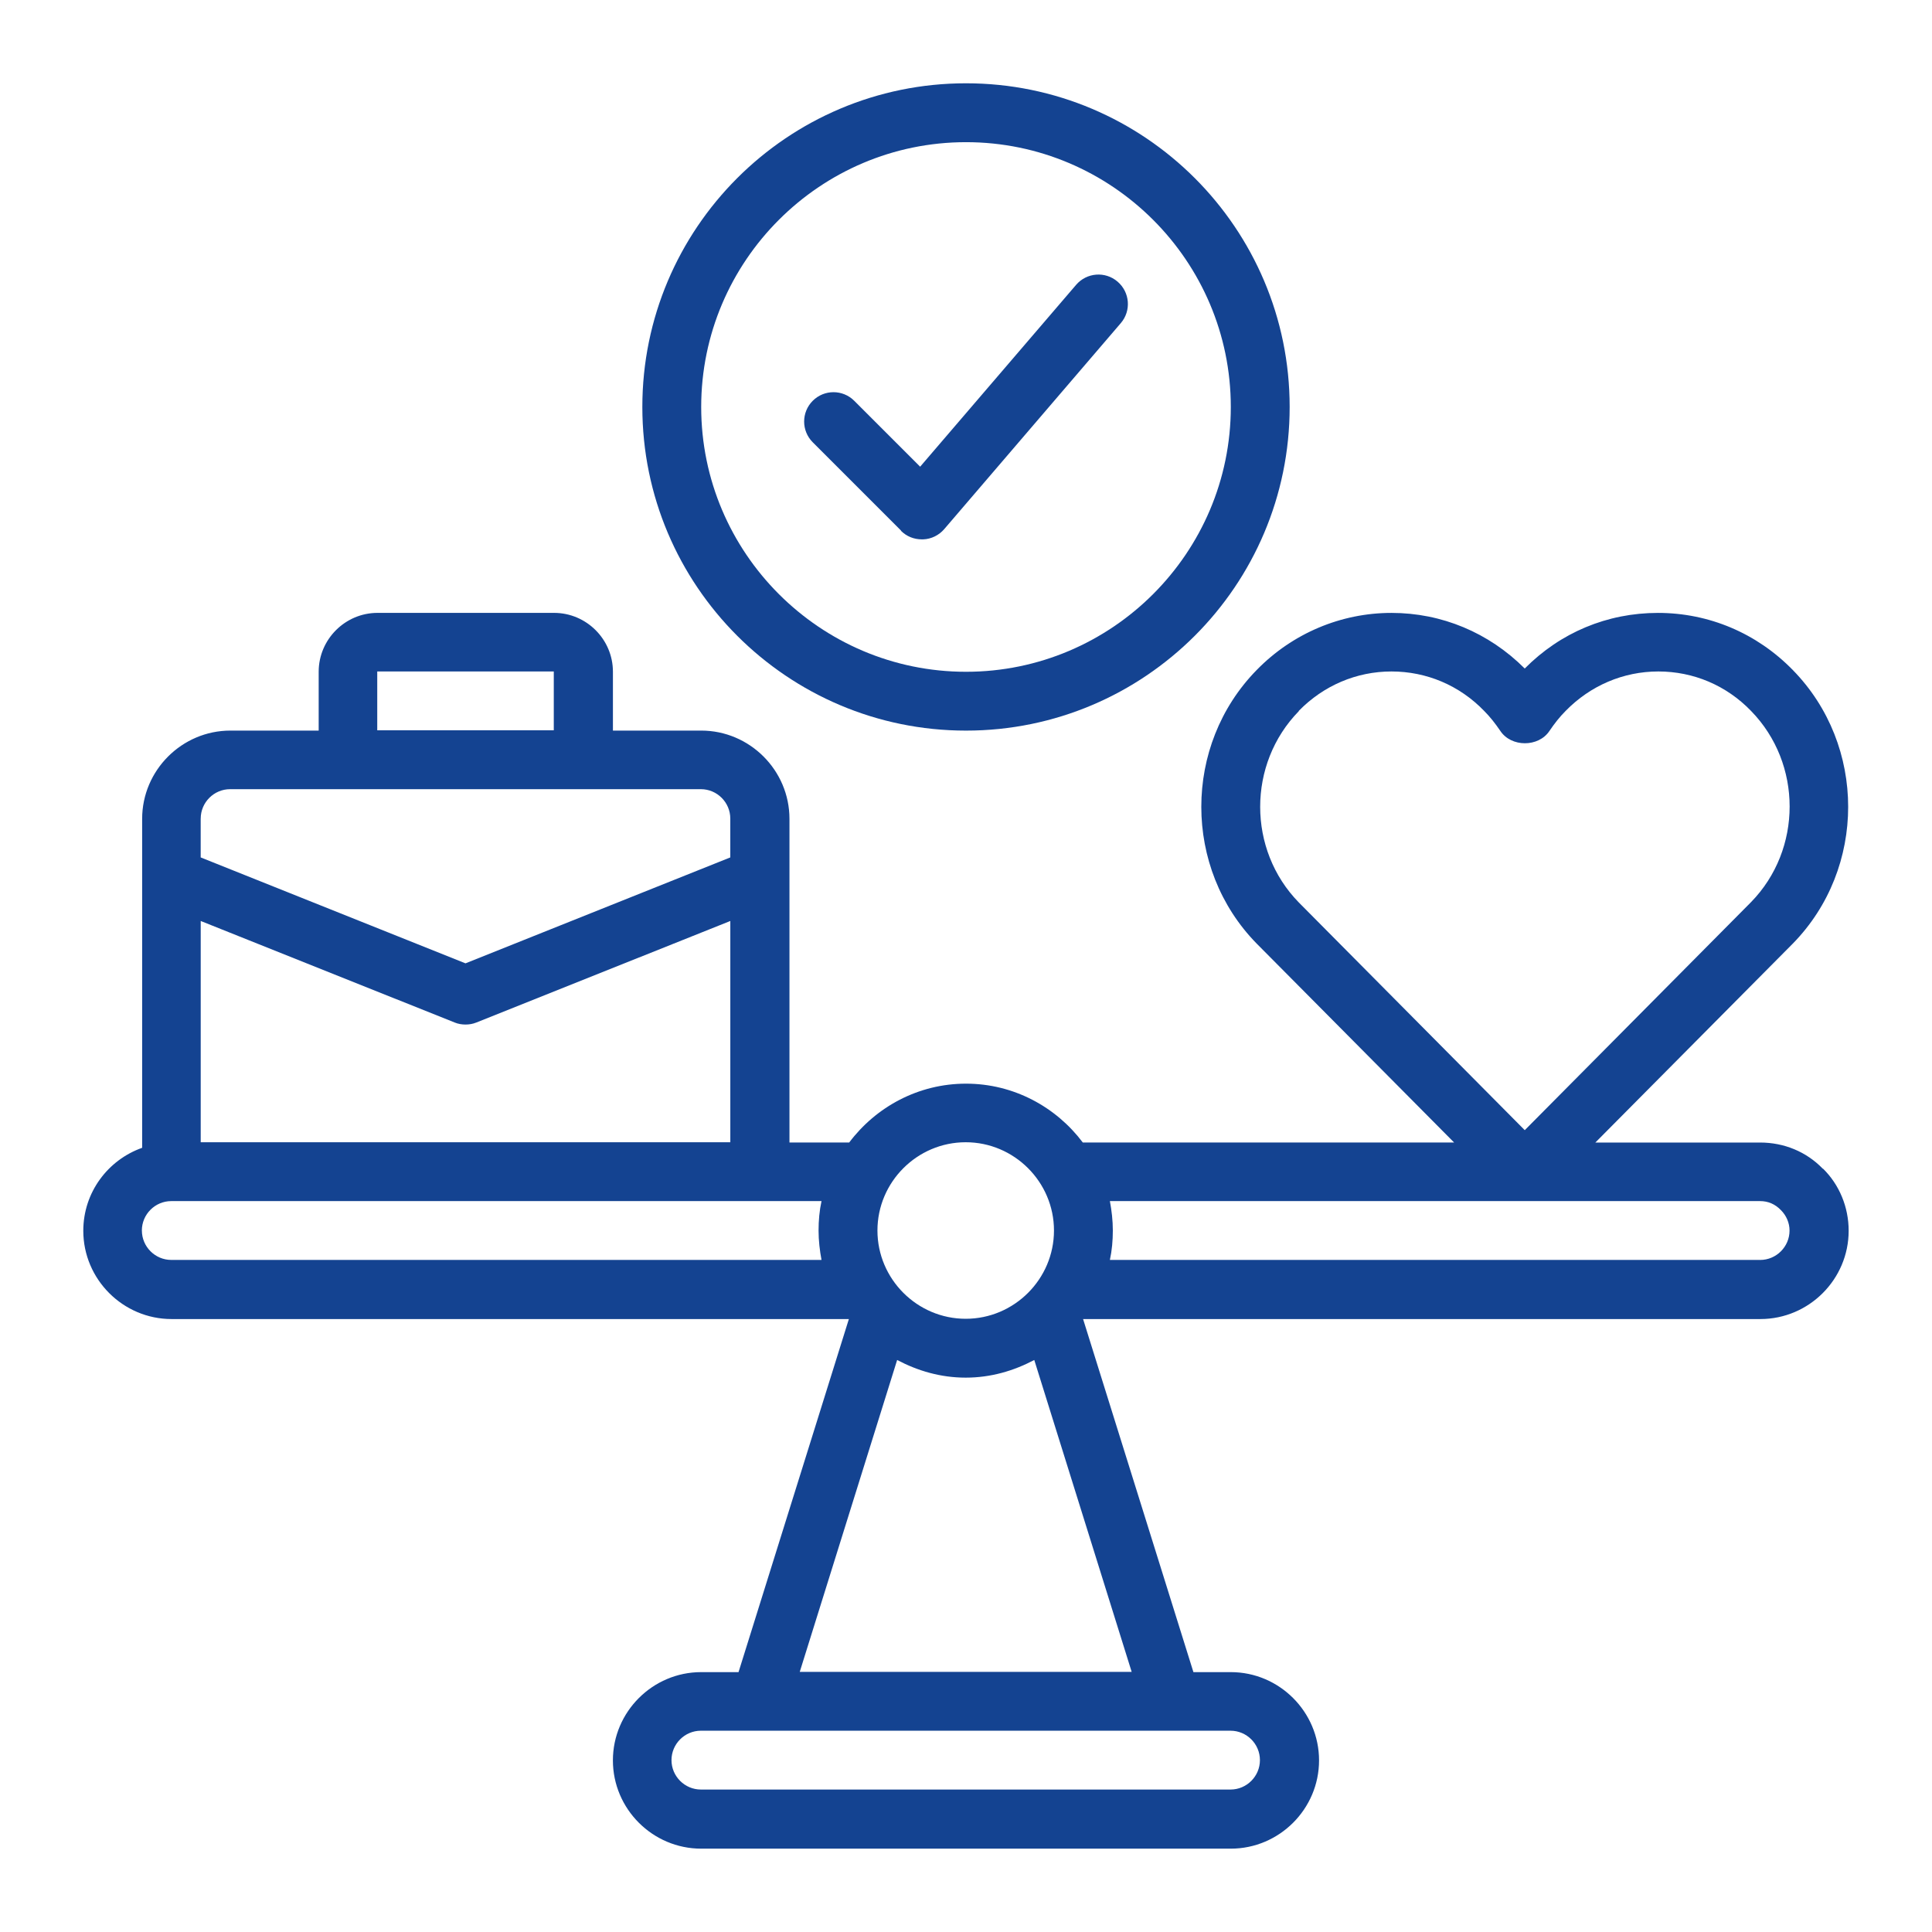
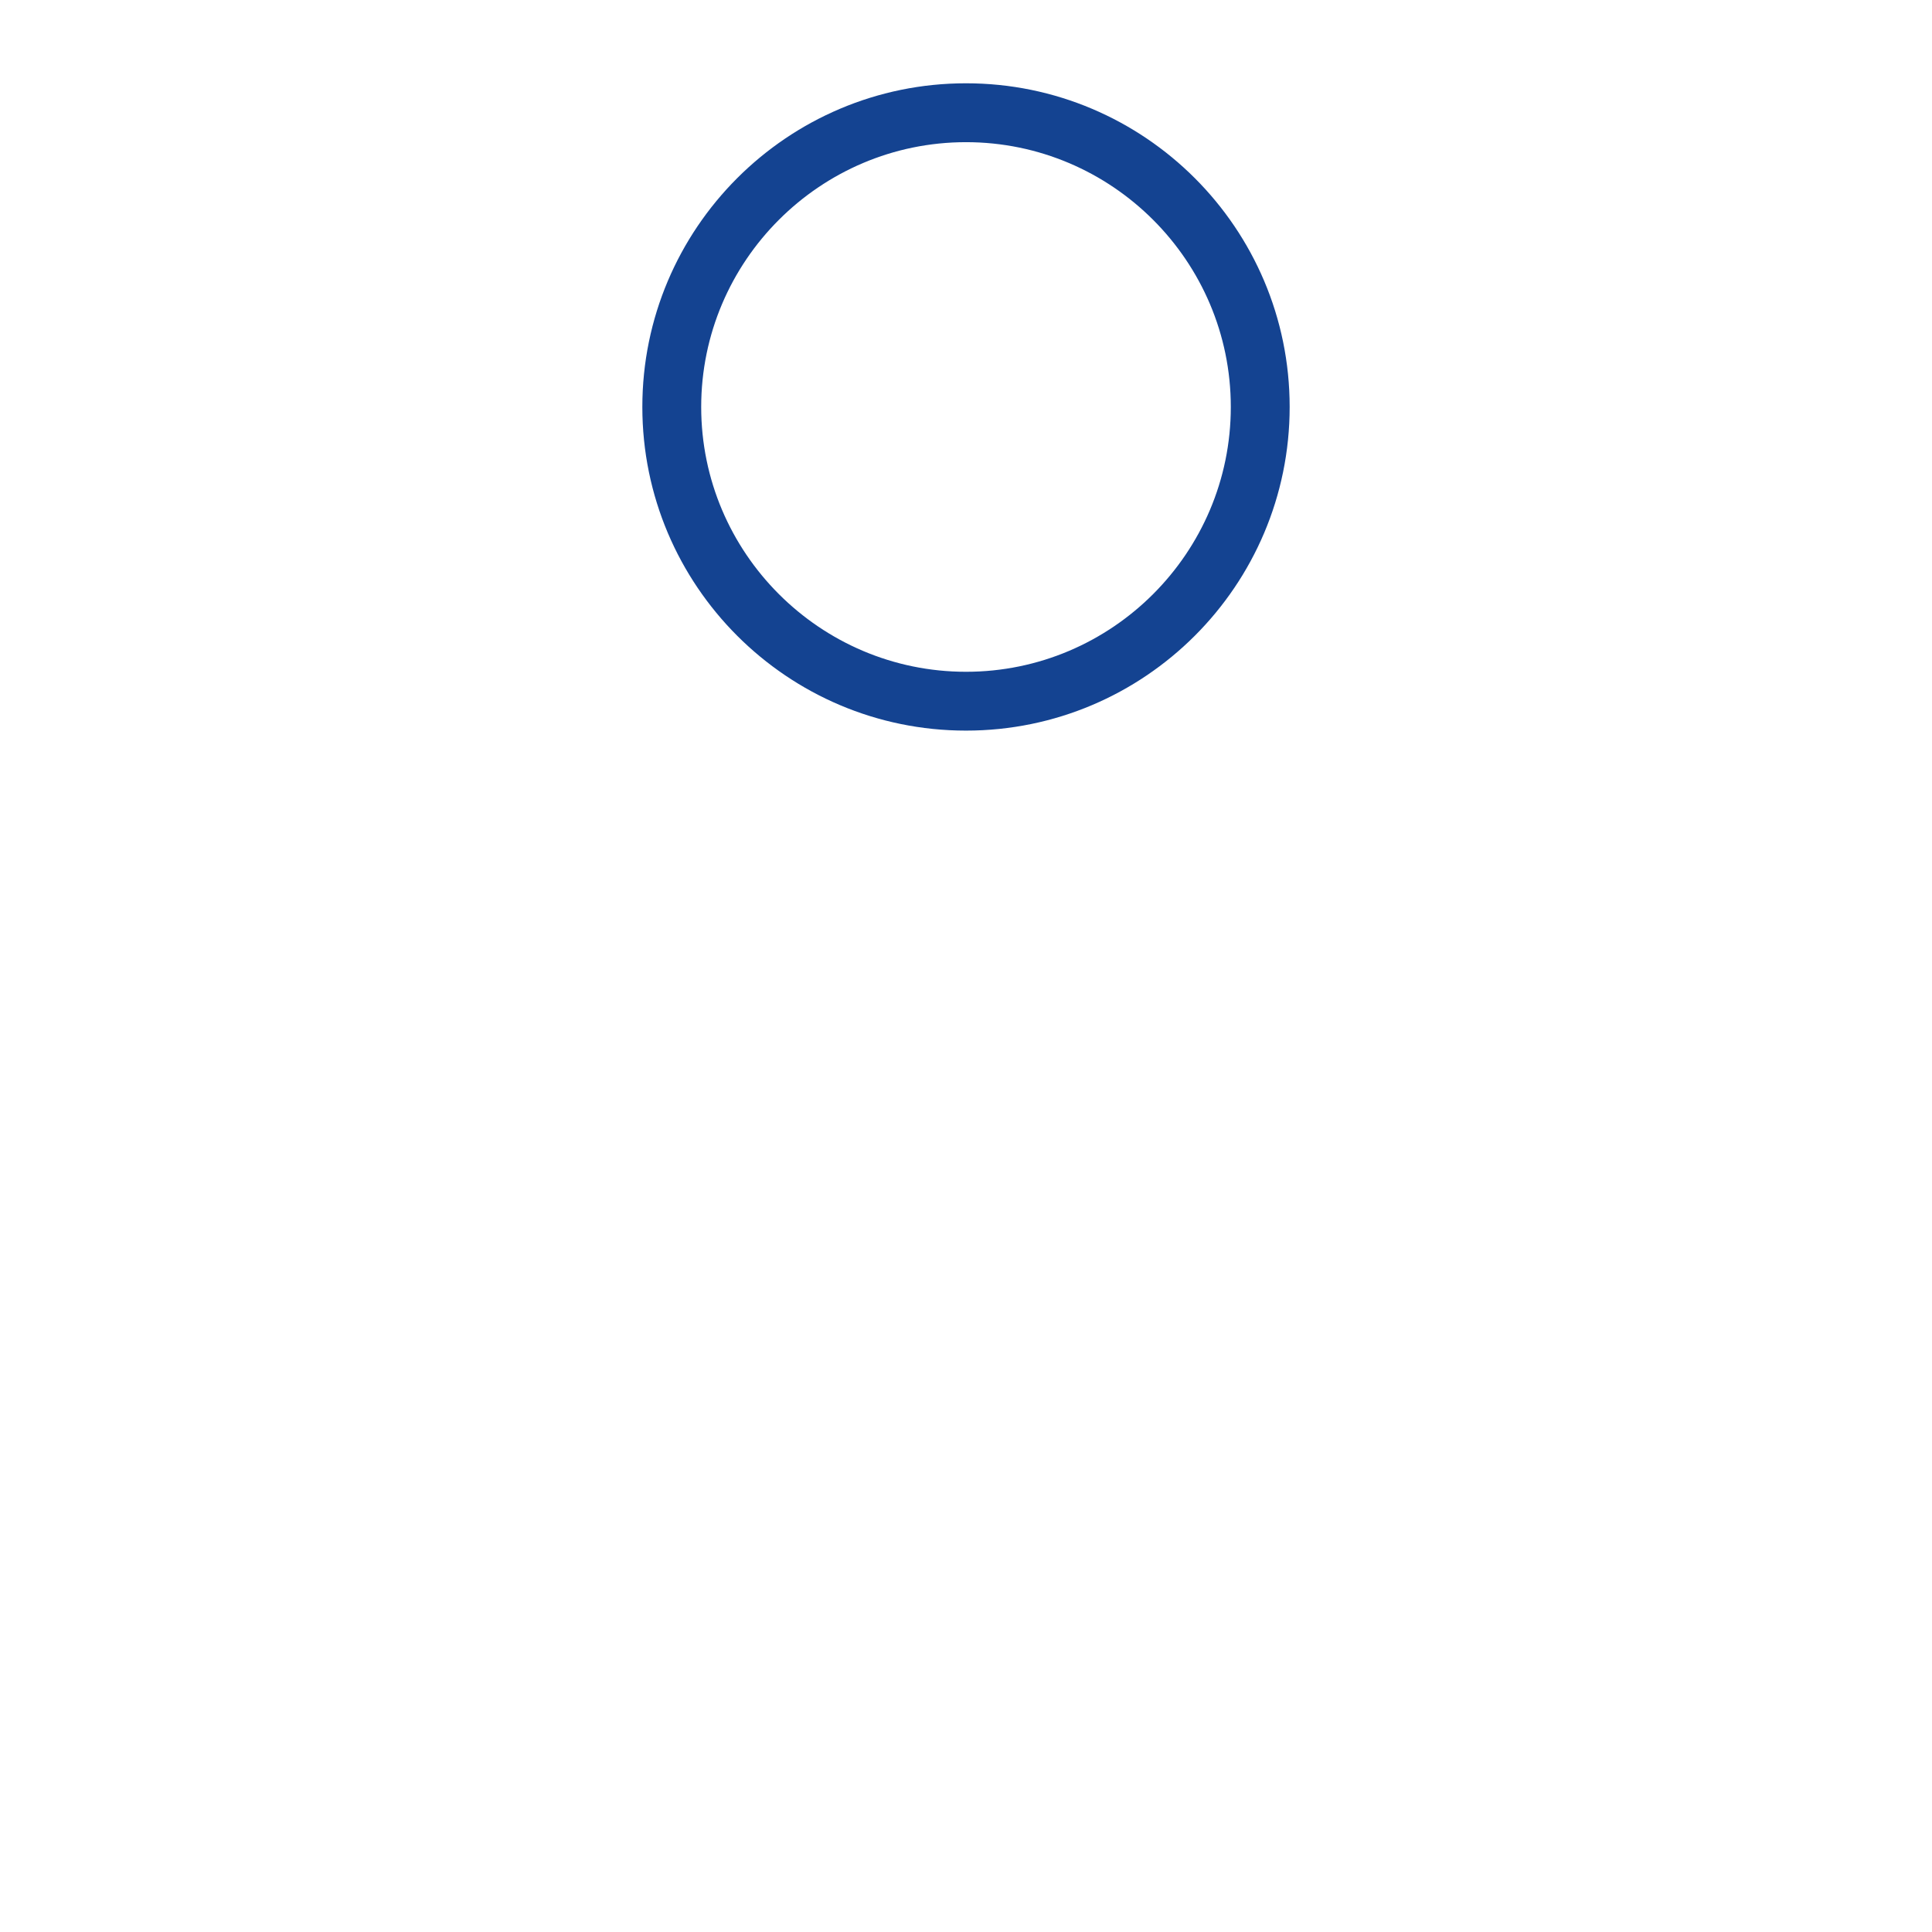
<svg xmlns="http://www.w3.org/2000/svg" id="Ebene_1" version="1.1" viewBox="0 0 800 800">
  <defs>
    <style>
      .st0 {
        fill: #144391;
      }
    </style>
  </defs>
  <path class="st0" d="M400,302.53c73.95,0,134.02-60.06,134.02-134.02s-60.06-134.02-134.02-134.02-134.02,60.06-134.02,134.02,60.06,134.02,134.02,134.02ZM400,58.87c60.43,0,109.65,49.22,109.65,109.65s-49.22,109.65-109.65,109.65-109.65-49.22-109.65-109.65,49.22-109.65,109.65-109.65Z" />
-   <path class="st0" d="M373.09,219.81c2.31,2.31,5.36,3.53,8.65,3.53h.49c3.41-.12,6.58-1.71,8.77-4.26l73.1-85.28c4.39-5.12,3.78-12.79-1.34-17.18s-12.79-3.78-17.18,1.34l-64.57,75.29-27.29-27.29c-4.75-4.75-12.43-4.75-17.18,0s-4.75,12.43,0,17.18l36.55,36.55v.12Z" />
-   <path class="st0" d="M754.78,483.94c-6.82-7.07-16.08-10.84-25.95-10.84h-68.23l81.75-82.36c30.58-31.19,30.58-82.12,0-113.31-14.86-15.23-34.72-23.64-55.8-23.64s-40.45,8.16-55.19,23.03c-14.86-14.86-34.36-23.03-55.19-23.03s-40.94,8.41-55.8,23.64c-30.58,31.19-30.58,82.12,0,113.3l81.75,82.36h-153.75c-11.09-14.74-28.63-24.37-48.37-24.37s-37.28,9.62-48.37,24.37h-24.73v-134.02c0-20.1-16.45-36.55-36.55-36.55h-36.55v-24.37c0-13.4-10.96-24.37-24.37-24.37h-73.1c-13.4,0-24.37,10.96-24.37,24.37v24.37h-36.55c-20.1,0-36.55,16.45-36.55,36.55v136.21c-14.13,5-24.37,18.4-24.37,34.36,0,20.1,16.45,36.55,36.55,36.55h280.46l-45.69,146.2h-15.47c-20.1,0-36.55,16.45-36.55,36.55s16.45,36.55,36.55,36.55h219.3c20.1,0,36.55-16.45,36.55-36.55s-16.45-36.55-36.55-36.55h-15.47l-45.69-146.2h280.46c20.1,0,36.55-16.45,36.55-36.55,0-9.87-3.9-19.13-10.6-25.71h-.12ZM537.79,294.37c10.23-10.48,23.88-16.33,38.38-16.33s28.14,5.73,38.38,16.33c2.44,2.44,4.63,5.24,6.7,8.28,4.51,6.82,15.84,6.82,20.35,0,2.07-3.05,4.26-5.85,6.7-8.28,10.23-10.48,23.88-16.33,38.38-16.33s28.14,5.73,38.38,16.33c21.32,21.81,21.32,57.38,0,79.19l-93.69,94.42-93.57-94.3c-21.32-21.81-21.32-57.38,0-79.19v-.12ZM399.88,472.98c20.1,0,36.55,16.45,36.55,36.55s-16.45,36.55-36.55,36.55-36.55-16.45-36.55-36.55,16.45-36.55,36.55-36.55ZM83.11,381.36l105.14,42.03c1.46.61,3.05.85,4.51.85s3.05-.24,4.51-.85l105.14-42.03v91.62H83.11v-91.62ZM156.21,278.04h73.1v24.37h-73.1v-24.37ZM83.11,338.96c0-6.7,5.48-12.18,12.18-12.18h194.93c6.7,0,12.18,5.48,12.18,12.18v16.08l-109.65,43.86-109.65-43.86v-16.08ZM58.74,509.53c0-6.7,5.48-12.18,12.18-12.18h269.25c-.85,3.9-1.22,8.04-1.22,12.18s.49,8.28,1.22,12.18H70.93c-6.7,0-12.18-5.48-12.18-12.18ZM521.71,728.83c0,6.7-5.48,12.18-12.18,12.18h-219.3c-6.7,0-12.18-5.48-12.18-12.18s5.48-12.18,12.18-12.18h219.3c6.7,0,12.18,5.48,12.18,12.18ZM331.16,692.28l40.33-129.14c8.53,4.51,18.03,7.31,28.39,7.31s19.86-2.8,28.39-7.31l40.33,129.14h-137.43ZM728.83,521.71h-269.25c.85-3.9,1.22-8.04,1.22-12.18s-.49-8.28-1.22-12.18h269.25c3.29,0,6.21,1.22,8.65,3.78,2.19,2.19,3.53,5.24,3.53,8.41,0,6.7-5.48,12.18-12.18,12.18Z" />
</svg>